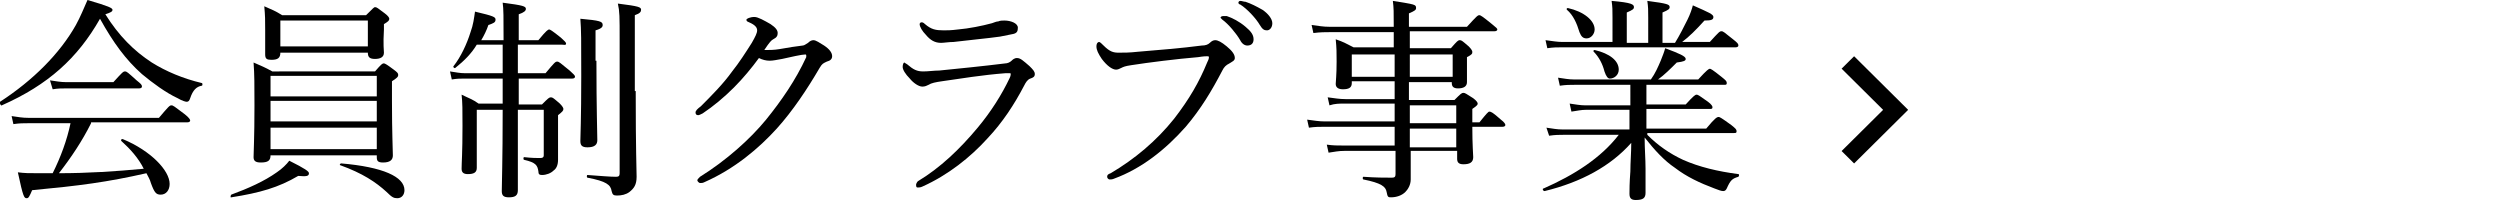
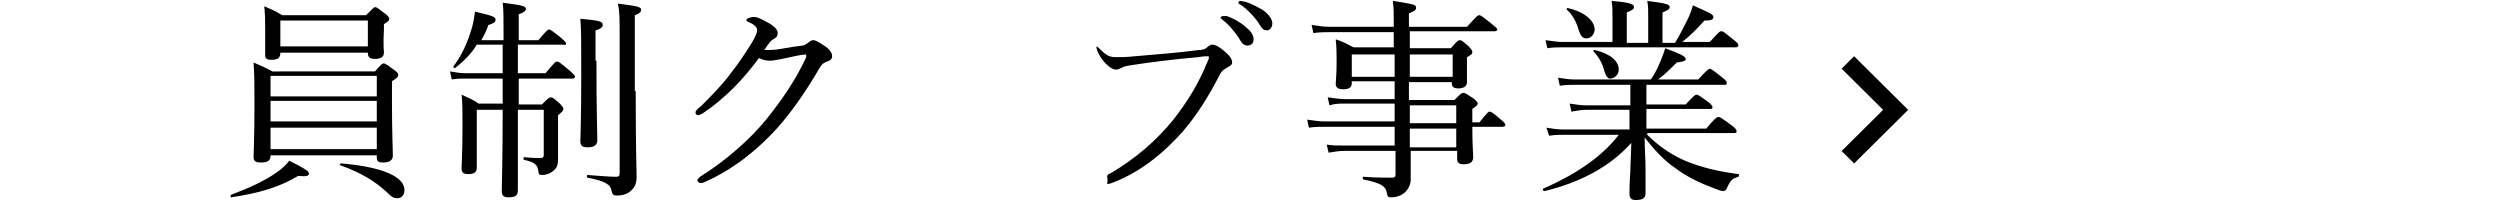
<svg xmlns="http://www.w3.org/2000/svg" xmlns:xlink="http://www.w3.org/1999/xlink" version="1.1" id="レイヤー_1" x="0px" y="0px" viewBox="0 0 280 22.4" style="enable-background:new 0 0 280 22.4;" xml:space="preserve">
  <style type="text/css">
	.st0{fill:none;stroke:#000000;stroke-width:2;stroke-miterlimit:10;}
</style>
  <symbol id="新規シンボル_9" viewBox="16 -6.1 7.5 12.2">
    <polyline class="st0" points="16.7,5.4 22.1,0 16.7,-5.4  " />
  </symbol>
  <g>
    <g>
-       <path d="M17,7c1.6,1,3.5,1.8,5.6,2.3c0.1,0,0.1,0.3,0,0.3c-0.6,0.1-1,0.5-1.3,1.4c-0.1,0.3-0.2,0.4-0.4,0.4c-0.1,0-0.5-0.1-1-0.4    c-1.3-0.6-2.8-1.7-4-2.7c-1.8-1.6-3.2-3.5-4.7-6.2c-2.5,4.4-5.8,7.4-11,9.7c-0.1,0.1-0.3-0.3-0.2-0.4C3.7,9,6.7,6,8.5,2.8    C9,1.9,9.4,0.9,9.8,0c2.4,0.7,2.8,0.9,2.8,1.1c0,0.2-0.2,0.3-0.8,0.5C13.3,4,15,5.7,17,7z M10.2,13.8c-1,2-2.2,3.8-3.6,5.6    c3.2,0,6.3-0.2,9.5-0.5c-0.6-1.2-1.5-2.2-2.5-3.1c-0.1-0.1,0-0.3,0.2-0.2c3.1,1.3,5.2,3.5,5.2,5c0,0.7-0.4,1.2-1,1.2    c-0.5,0-0.7-0.2-1.1-1.3c-0.1-0.4-0.3-0.7-0.5-1.1c-4.4,1-7.5,1.4-12.8,1.9C3.3,22,3.2,22.2,3,22.2c-0.3,0-0.4-0.1-1-2.9    c0.8,0.1,1.2,0.1,2.3,0.1c0.6,0,1.1,0,1.6,0c0.9-1.8,1.6-3.7,2-5.6H3.2c-0.6,0-1,0-1.7,0.1L1.3,13c0.7,0.1,1.2,0.2,1.9,0.2h14.6    c1.1-1.3,1.2-1.4,1.4-1.4c0.2,0,0.3,0.1,1.5,1c0.5,0.4,0.6,0.6,0.6,0.7s-0.1,0.2-0.3,0.2H10.2z M5.6,9c0.7,0.1,1.2,0.2,1.8,0.2    h5.3c1-1.1,1.1-1.2,1.3-1.2c0.2,0,0.3,0.1,1.3,1c0.5,0.4,0.6,0.5,0.6,0.7c0,0.1-0.1,0.2-0.3,0.2H7.4c-0.5,0-0.9,0-1.5,0.1L5.6,9z" />
      <path d="M25.9,21.8c1.9-0.7,3.7-1.5,5.1-2.5c0.6-0.4,1.1-0.9,1.4-1.3c1.8,0.9,2.2,1.2,2.2,1.4c0,0.3-0.2,0.4-1.2,0.3    c-2.2,1.3-4.3,1.9-7.5,2.4C25.8,22.2,25.8,21.9,25.9,21.8z M30.3,17.4c0,0.6-0.3,0.8-1.1,0.8c-0.6,0-0.8-0.2-0.8-0.6    c0-0.7,0.1-2,0.1-5.8c0-2.2,0-3.5-0.1-4.8c0.9,0.4,1.2,0.5,2.1,1H42c0.7-0.8,0.8-0.9,1-0.9c0.1,0,0.3,0.1,1.1,0.7    c0.4,0.3,0.5,0.4,0.5,0.6c0,0.2-0.1,0.3-0.7,0.7v2.2c0,3.6,0.1,5.5,0.1,6.1c0,0.5-0.3,0.8-1.1,0.8c-0.6,0-0.7-0.2-0.7-0.6v-0.2    H30.3V17.4z M31.4,5.9c0,0.6-0.3,0.8-1,0.8c-0.5,0-0.7-0.1-0.7-0.6c0-0.3,0-1.1,0-2.7c0-1.2,0-1.6-0.1-2.7c0.9,0.4,1.2,0.5,2,1H41    c0.8-0.8,0.9-0.9,1-0.9c0.2,0,0.3,0.1,1.1,0.7c0.4,0.3,0.5,0.5,0.5,0.6c0,0.2-0.1,0.3-0.6,0.6v0.6C42.9,5,43,5.7,43,5.9    c0,0.5-0.4,0.7-1,0.7c-0.6,0-0.8-0.2-0.8-0.7V5.9L31.4,5.9L31.4,5.9z M42.2,8.5H30.3v2.3h11.9V8.5z M30.3,13.6h11.9v-2.3H30.3    V13.6z M30.3,16.7h11.9v-2.4H30.3V16.7z M41.2,2.3h-9.8v2.9h9.8V2.3z M43.3,21.5c-1.2-1.1-2.7-2.1-5.2-3c-0.1,0,0-0.2,0.1-0.2    c4.7,0.4,7.1,1.5,7.1,3c0,0.5-0.3,0.9-0.8,0.9C44.1,22.2,43.9,22.1,43.3,21.5z" />
      <path d="M60.7,11.7c0.7-0.7,0.8-0.8,1-0.8c0.2,0,0.3,0.1,1,0.7c0.3,0.3,0.4,0.5,0.4,0.6c0,0.2-0.1,0.3-0.6,0.7v1.3    c0,2.6,0,3.2,0,3.7c0,0.6-0.2,1-0.5,1.2c-0.3,0.3-0.8,0.5-1.3,0.5c-0.3,0-0.4-0.1-0.4-0.4c-0.1-0.7-0.3-1-1.6-1.3    c-0.1,0-0.1-0.3,0-0.3c0.9,0.1,1.4,0.1,1.8,0.1c0.3,0,0.4-0.1,0.4-0.3v-5.1H58c0,5.5,0,8.1,0,9c0,0.6-0.3,0.8-1,0.8    c-0.6,0-0.8-0.2-0.8-0.7c0-0.9,0.1-3.3,0.1-9.1h-2.9v2.3c0,2.6,0,3.6,0,4.2c0,0.5-0.3,0.7-1,0.7c-0.5,0-0.7-0.2-0.7-0.6    c0-0.7,0.1-1.7,0.1-4.8c0-1.8,0-2.6-0.1-3.5c0.8,0.4,1.2,0.5,1.9,1h2.7c0-0.7,0-1.4,0-2V8.8h-4.2c-0.5,0-0.9,0-1.5,0.1L50.4,8    c0.7,0.1,1.1,0.2,1.7,0.2h4.2V5h-2.9c-0.6,1-1.4,1.8-2.4,2.6c-0.1,0.1-0.3-0.1-0.2-0.2c0.8-1,1.5-2.5,1.9-3.8    c0.3-0.8,0.4-1.6,0.5-2.3c2.1,0.5,2.3,0.6,2.3,0.9c0,0.3-0.2,0.4-0.8,0.6c-0.2,0.6-0.5,1.2-0.8,1.7h2.5c0-2.6,0-3.5-0.1-4.2    c2.3,0.3,2.6,0.4,2.6,0.7c0,0.2-0.2,0.4-0.8,0.6v2.9h2.2c0.9-1.1,1.1-1.2,1.2-1.2s0.3,0.1,1.3,0.9c0.4,0.4,0.6,0.5,0.6,0.7    S63.1,5,62.9,5H58v3.2h3.1c1-1.2,1.1-1.3,1.3-1.3c0.2,0,0.3,0.1,1.4,1c0.4,0.4,0.6,0.5,0.6,0.7c0,0.1-0.1,0.2-0.3,0.2h-6v2.9H60.7    z M66.8,6.8c0,5.5,0.1,8.1,0.1,8.9c0,0.5-0.3,0.8-1.1,0.8c-0.6,0-0.8-0.2-0.8-0.7c0-0.5,0.1-2.4,0.1-7.3c0-4.1,0-5.1-0.1-6.4    c2.2,0.2,2.5,0.3,2.5,0.7c0,0.2-0.1,0.4-0.8,0.6V6.8z M71.2,10.2c0,6.8,0.1,8.7,0.1,9.6c0,0.9-0.3,1.3-0.8,1.7    c-0.4,0.3-0.9,0.4-1.4,0.4c-0.4,0-0.5-0.1-0.6-0.5c-0.1-0.7-0.6-1.1-2.7-1.5c-0.1,0-0.1-0.3,0-0.3c1.4,0.1,2.5,0.2,3.2,0.2    c0.3,0,0.4-0.1,0.4-0.4V4.5c0-2.7,0-3.2-0.2-4.1c2.4,0.3,2.6,0.4,2.6,0.7c0,0.2-0.1,0.4-0.7,0.6V10.2z" />
      <path d="M82.2,9.8c-1.1,1.1-2.3,2.1-3.5,2.9c-0.2,0.1-0.4,0.2-0.5,0.2c-0.2,0-0.3-0.1-0.3-0.3c0-0.2,0.2-0.4,0.6-0.7    C79.7,10.7,81,9.4,82,8c0.8-1,1.5-2.1,2.2-3.2c0.4-0.7,0.6-1.1,0.6-1.4c0-0.3-0.2-0.6-0.9-0.9c-0.2-0.1-0.3-0.1-0.3-0.3    c0-0.1,0.4-0.3,0.9-0.3c0.4,0,1.1,0.4,1.8,0.8c0.6,0.4,0.8,0.7,0.8,1c0,0.3-0.1,0.5-0.5,0.7c-0.2,0.1-0.4,0.3-1,1.2    c0.1,0,0.2,0,0.3,0c0.3,0,0.8,0,1.4-0.1c1.1-0.2,1.8-0.3,2.6-0.4c0.2,0,0.4-0.2,0.6-0.3c0.2-0.2,0.4-0.3,0.6-0.3    c0.3,0,0.7,0.3,1.2,0.6c0.6,0.4,0.9,0.8,0.9,1.2c0,0.3-0.2,0.5-0.6,0.6c-0.4,0.2-0.5,0.2-0.8,0.7c-1.4,2.4-3,4.8-4.8,6.8    c-2,2.2-4.7,4.5-8.1,6c-0.2,0.1-0.3,0.1-0.5,0.1c-0.1,0-0.3-0.2-0.3-0.3s0.1-0.2,0.3-0.4c2.9-1.8,5.6-4.2,7.4-6.4    c1.7-2.1,3.3-4.4,4.5-7c0-0.1,0-0.1,0-0.2c0,0,0-0.1-0.1-0.1c-0.4,0-1.7,0.3-2.6,0.5c-0.6,0.1-1,0.2-1.4,0.2    c-0.4,0-0.8-0.1-1.2-0.3C84.2,7.6,83.2,8.8,82.2,9.8z" />
-       <path d="M102.6,20.7c0-0.1,0.1-0.3,0.2-0.4c2.5-1.5,4.7-3.6,6.7-6c1.5-1.8,2.7-3.7,3.6-5.6c0.1-0.2,0.1-0.4,0.1-0.4    c0-0.1,0-0.1-0.1-0.1c-0.1,0-0.3,0-0.5,0c-2.6,0.2-5,0.6-7.1,0.9c-0.7,0.1-1.2,0.2-1.5,0.4c-0.2,0.1-0.4,0.2-0.7,0.2    c-0.4,0-1-0.4-1.4-0.9c-0.5-0.5-0.8-1-0.8-1.3c0-0.3,0.1-0.5,0.2-0.5c0,0,0.1,0.1,0.3,0.2c0.7,0.6,1.1,0.8,1.8,0.8    c0.6,0,1.2-0.1,1.8-0.1c2-0.2,5-0.5,7.4-0.8c0.2,0,0.5-0.1,0.7-0.3c0.1-0.1,0.3-0.3,0.6-0.3c0.4,0,0.7,0.3,1.4,0.9    c0.4,0.4,0.6,0.6,0.6,0.9c0,0.3-0.2,0.4-0.5,0.5c-0.3,0.1-0.5,0.4-0.7,0.8c-1.1,2.1-2.4,4.1-4.1,5.9c-1.9,2.1-4.4,4.1-7.3,5.4    c-0.2,0.1-0.4,0.1-0.5,0.1C102.7,21,102.6,21,102.6,20.7z M114,3.1c0,0.4-0.1,0.6-0.5,0.7c-0.5,0.1-1,0.2-1.5,0.3    c-1.4,0.2-3.6,0.4-5.2,0.6c-0.5,0-1.1,0.1-1.4,0.1c-0.7,0-1.2-0.3-1.7-0.9C103.3,3.5,103,3,103,2.7c0-0.1,0.1-0.2,0.2-0.2    c0.1,0,0.2,0,0.4,0.2c0.7,0.6,1.2,0.7,2.1,0.7c0.4,0,0.8,0,1.6-0.1c1.2-0.1,2.7-0.4,3.8-0.7c0.3-0.1,0.5-0.2,0.7-0.2    c0.2-0.1,0.5-0.1,0.7-0.1C113.2,2.3,114,2.6,114,3.1z" />
-       <path d="M124,19.8c0-0.2,0.1-0.3,0.4-0.4c2.7-1.6,5.1-3.6,7.1-6.1c1.7-2.2,2.8-4.1,3.7-6.3c0.1-0.2,0.2-0.4,0.2-0.6    c0-0.1-0.1-0.1-0.2-0.1c-0.1,0-0.4,0-1,0.1c-2.4,0.2-5.6,0.6-7.5,0.9c-0.7,0.1-0.9,0.2-1.1,0.3s-0.4,0.2-0.6,0.2    c-0.4,0-1-0.4-1.6-1.2c-0.4-0.6-0.6-1-0.6-1.4c0-0.4,0.2-0.5,0.3-0.5c0.1,0,0.3,0.2,0.5,0.4c0.7,0.7,1.1,0.8,1.7,0.8    c0.6,0,1.2,0,2.1-0.1c2.4-0.2,4.9-0.4,7.2-0.7c0.4,0,0.7-0.1,0.9-0.3c0.2-0.2,0.4-0.3,0.6-0.3c0.3,0,0.7,0.2,1.3,0.7    c0.6,0.5,0.9,0.9,0.9,1.3c0,0.3-0.3,0.4-0.6,0.6c-0.4,0.2-0.6,0.4-0.8,0.8c-1.2,2.3-2.4,4.3-4.1,6.3c-2.3,2.6-5,4.7-8,5.8    c-0.2,0.1-0.4,0.1-0.5,0.1C124.1,20.1,124,19.9,124,19.8z M137.4,1.8c0.6,0.2,1.4,0.6,2.1,1.2c0.6,0.5,0.9,0.9,0.9,1.4    c0,0.4-0.2,0.7-0.7,0.7c-0.3,0-0.6-0.2-0.8-0.6c-0.4-0.7-1.3-1.8-2-2.3c-0.1-0.1-0.2-0.2-0.2-0.2c0-0.1,0.1-0.2,0.3-0.2    C137.1,1.8,137.3,1.8,137.4,1.8z M139.5,0.2c0.6,0.2,1.2,0.5,1.9,0.9c0.6,0.4,1.1,1,1.1,1.5c0,0.5-0.3,0.8-0.6,0.8    c-0.3,0-0.5-0.1-0.8-0.6c-0.4-0.7-1.4-1.8-2.2-2.3c-0.1,0-0.2-0.1-0.2-0.2c0-0.1,0.1-0.2,0.2-0.2C139.1,0.1,139.3,0.2,139.5,0.2z" />
+       <path d="M124,19.8c0-0.2,0.1-0.3,0.4-0.4c2.7-1.6,5.1-3.6,7.1-6.1c1.7-2.2,2.8-4.1,3.7-6.3c0.1-0.2,0.2-0.4,0.2-0.6    c0-0.1-0.1-0.1-0.2-0.1c-0.1,0-0.4,0-1,0.1c-2.4,0.2-5.6,0.6-7.5,0.9c-0.7,0.1-0.9,0.2-1.1,0.3s-0.4,0.2-0.6,0.2    c-0.4,0-1-0.4-1.6-1.2c-0.4-0.6-0.6-1-0.6-1.4c0.1,0,0.3,0.2,0.5,0.4c0.7,0.7,1.1,0.8,1.7,0.8    c0.6,0,1.2,0,2.1-0.1c2.4-0.2,4.9-0.4,7.2-0.7c0.4,0,0.7-0.1,0.9-0.3c0.2-0.2,0.4-0.3,0.6-0.3c0.3,0,0.7,0.2,1.3,0.7    c0.6,0.5,0.9,0.9,0.9,1.3c0,0.3-0.3,0.4-0.6,0.6c-0.4,0.2-0.6,0.4-0.8,0.8c-1.2,2.3-2.4,4.3-4.1,6.3c-2.3,2.6-5,4.7-8,5.8    c-0.2,0.1-0.4,0.1-0.5,0.1C124.1,20.1,124,19.9,124,19.8z M137.4,1.8c0.6,0.2,1.4,0.6,2.1,1.2c0.6,0.5,0.9,0.9,0.9,1.4    c0,0.4-0.2,0.7-0.7,0.7c-0.3,0-0.6-0.2-0.8-0.6c-0.4-0.7-1.3-1.8-2-2.3c-0.1-0.1-0.2-0.2-0.2-0.2c0-0.1,0.1-0.2,0.3-0.2    C137.1,1.8,137.3,1.8,137.4,1.8z M139.5,0.2c0.6,0.2,1.2,0.5,1.9,0.9c0.6,0.4,1.1,1,1.1,1.5c0,0.5-0.3,0.8-0.6,0.8    c-0.3,0-0.5-0.1-0.8-0.6c-0.4-0.7-1.4-1.8-2.2-2.3c-0.1,0-0.2-0.1-0.2-0.2c0-0.1,0.1-0.2,0.2-0.2C139.1,0.1,139.3,0.2,139.5,0.2z" />
      <path d="M156.2,3.6H149c-0.6,0-1.1,0-1.9,0.1l-0.2-0.9c0.8,0.1,1.3,0.2,2,0.2h7.2c0-1.7,0-2.1-0.1-2.9c2.5,0.4,2.6,0.4,2.6,0.8    c0,0.2-0.1,0.3-0.8,0.6V3h6.5c1.1-1.2,1.2-1.3,1.4-1.3c0.1,0,0.3,0.1,1.4,1c0.5,0.4,0.6,0.5,0.6,0.6s-0.1,0.2-0.3,0.2h-9.5v1.9    h4.6c0.7-0.8,0.8-0.9,1-0.9c0.2,0,0.3,0.1,1,0.7c0.3,0.3,0.4,0.5,0.4,0.6c0,0.2,0,0.3-0.6,0.6v0.6c0,1.4,0,2,0,2.2    c0,0.5-0.4,0.7-1,0.7c-0.5,0-0.7-0.2-0.7-0.6V9.2h-4.8v2h5.1c0.7-0.7,0.8-0.8,1-0.8c0.2,0,0.3,0.1,1.1,0.6    c0.4,0.3,0.5,0.5,0.5,0.6c0,0.1,0,0.2-0.6,0.6v1.5h0.8c0.8-1,1-1.2,1.1-1.2c0.2,0,0.4,0.1,1.3,0.9c0.4,0.3,0.5,0.5,0.5,0.6    c0,0.1-0.1,0.2-0.3,0.2h-3.4c0,2.1,0.1,3.1,0.1,3.4c0,0.6-0.4,0.8-1.1,0.8c-0.5,0-0.7-0.2-0.7-0.6v-0.9h-5.2c0,1.6,0,2.4,0,3.2    c0,0.6-0.3,1.1-0.6,1.4c-0.4,0.4-1,0.6-1.6,0.6c-0.3,0-0.4,0-0.5-0.6c-0.1-0.6-0.6-1-2.6-1.4c-0.1,0-0.1-0.3,0-0.3    c1.4,0.1,2.4,0.1,3.2,0.1c0.3,0,0.4-0.1,0.4-0.4v-2.6h-5.7c-0.7,0-1.1,0.1-1.8,0.2l-0.2-0.9c0.7,0.1,1.2,0.1,1.9,0.1h5.7v-2.1    h-7.8c-0.6,0-1.1,0-1.8,0.1l-0.2-0.9c0.8,0.1,1.3,0.2,2,0.2h7.8v-2h-5.5c-0.7,0-1.2,0-1.8,0.2l-0.2-0.9c0.8,0.1,1.3,0.2,2,0.2h5.5    v-2h-4.8v0.2c0,0.5-0.3,0.7-1,0.7c-0.5,0-0.8-0.2-0.8-0.6c0-0.3,0.1-0.9,0.1-2.5c0-1,0-1.5-0.1-2.5c0.9,0.3,1.2,0.5,2,0.9h4.5V3.6    z M151.4,6.1v2.5h4.8V6.1H151.4z M157.9,8.6h4.8V6.1h-4.8V8.6z M157.9,13.8h5.2v-2h-5.2V13.8z M157.9,14.4c0,0.7,0,1.4,0,2.1h5.2    v-2.1H157.9z" />
      <path d="M184.5,15.1c1.2,1.2,2.5,2.1,4,2.8c1.8,0.8,3.9,1.3,6.2,1.6c0.1,0,0.1,0.2,0,0.3c-0.7,0.2-0.9,0.4-1.3,1.3    c-0.1,0.2-0.2,0.3-0.4,0.3s-0.5-0.1-1-0.3c-1.6-0.6-3.1-1.3-4.4-2.3c-1.2-0.8-2.3-2-3.4-3.4c0,1.3,0.1,2.4,0.1,3.5    c0,1.4,0,2.4,0,2.7c0,0.6-0.3,0.8-1.1,0.8c-0.5,0-0.7-0.2-0.7-0.7c0-0.4,0-1.2,0.1-2.5c0-1,0.1-2.1,0.1-3.2    c-2.3,2.6-5.6,4.4-9.7,5.4c-0.2,0-0.3-0.3-0.1-0.3c3.4-1.5,6.4-3.4,8.4-6h-6.2c-0.5,0-0.9,0-1.6,0.1l-0.3-0.9    c0.7,0.1,1.2,0.2,1.8,0.2h7.5v-2.2h-4.9c-0.5,0-0.9,0.1-1.6,0.2l-0.2-0.9c0.7,0.1,1.2,0.2,1.8,0.2h5V9.5h-6.2c-0.6,0-1,0-1.7,0.1    l-0.2-0.9c0.7,0.1,1.2,0.2,1.8,0.2h8.6c0.5-0.7,0.8-1.4,1.1-2.1c0.2-0.5,0.4-1,0.5-1.4c1.6,0.6,2.3,0.9,2.3,1.2    c0,0.2-0.2,0.3-1,0.4c-0.7,0.7-1.4,1.4-2.1,1.9h4.5c1-1.1,1.2-1.2,1.3-1.2c0.1,0,0.3,0.1,1.3,0.9c0.5,0.4,0.6,0.5,0.6,0.7    c0,0.2-0.1,0.2-0.3,0.2h-8.7v2.2h4.4c0.9-1,1.1-1.1,1.2-1.1c0.2,0,0.3,0.1,1.3,0.8c0.4,0.3,0.5,0.5,0.5,0.6c0,0.2-0.1,0.2-0.3,0.2    h-7.1v2.2h6.7c1-1.2,1.2-1.3,1.4-1.3c0.1,0,0.3,0.1,1.4,0.9c0.5,0.4,0.6,0.5,0.6,0.7s-0.1,0.2-0.3,0.2H184.5z M187.6,4.8    c0.5-0.8,1-1.8,1.4-2.6c0.3-0.6,0.5-1.2,0.6-1.6c1.8,0.8,2.3,1,2.3,1.3c0,0.3-0.2,0.4-1,0.4c-0.9,1-1.7,1.8-2.5,2.4h3.1    c1-1.1,1.1-1.2,1.3-1.2c0.2,0,0.3,0.1,1.3,0.9c0.5,0.4,0.6,0.5,0.6,0.7c0,0.1-0.1,0.2-0.3,0.2h-19.4c-0.6,0-1,0-1.7,0.1l-0.2-0.9    c0.8,0.1,1.3,0.2,1.9,0.2h5.6V2c0-0.9,0-1.2-0.1-1.9c2.3,0.2,2.5,0.4,2.5,0.7c0,0.2-0.1,0.3-0.8,0.6v3.4h2.4V2    c0-0.9,0-1.2-0.1-1.9c2.3,0.3,2.5,0.4,2.5,0.7c0,0.2-0.1,0.3-0.8,0.6v3.4H187.6z M176.9,3.6c-0.3-1-0.7-1.9-1.4-2.5    c-0.1-0.1,0-0.2,0.1-0.2c1.8,0.4,3,1.4,3,2.4c0,0.5-0.4,1-0.9,1C177.3,4.3,177.1,4.1,176.9,3.6z M179.7,8    c-0.2-0.8-0.6-1.6-1.2-2.2c-0.1-0.1,0-0.2,0.1-0.2c1.7,0.4,2.7,1.2,2.7,2.2c0,0.6-0.5,1-1,1C180.1,8.8,179.9,8.6,179.7,8z" />
    </g>
    <use xlink:href="#新規シンボル_9" width="7.5" height="12.2" id="XMLID_38_" x="16" y="-6.1" transform="matrix(0.991 0 0 -0.983 190.41 12.303)" style="overflow:visible;" />
  </g>
</svg>